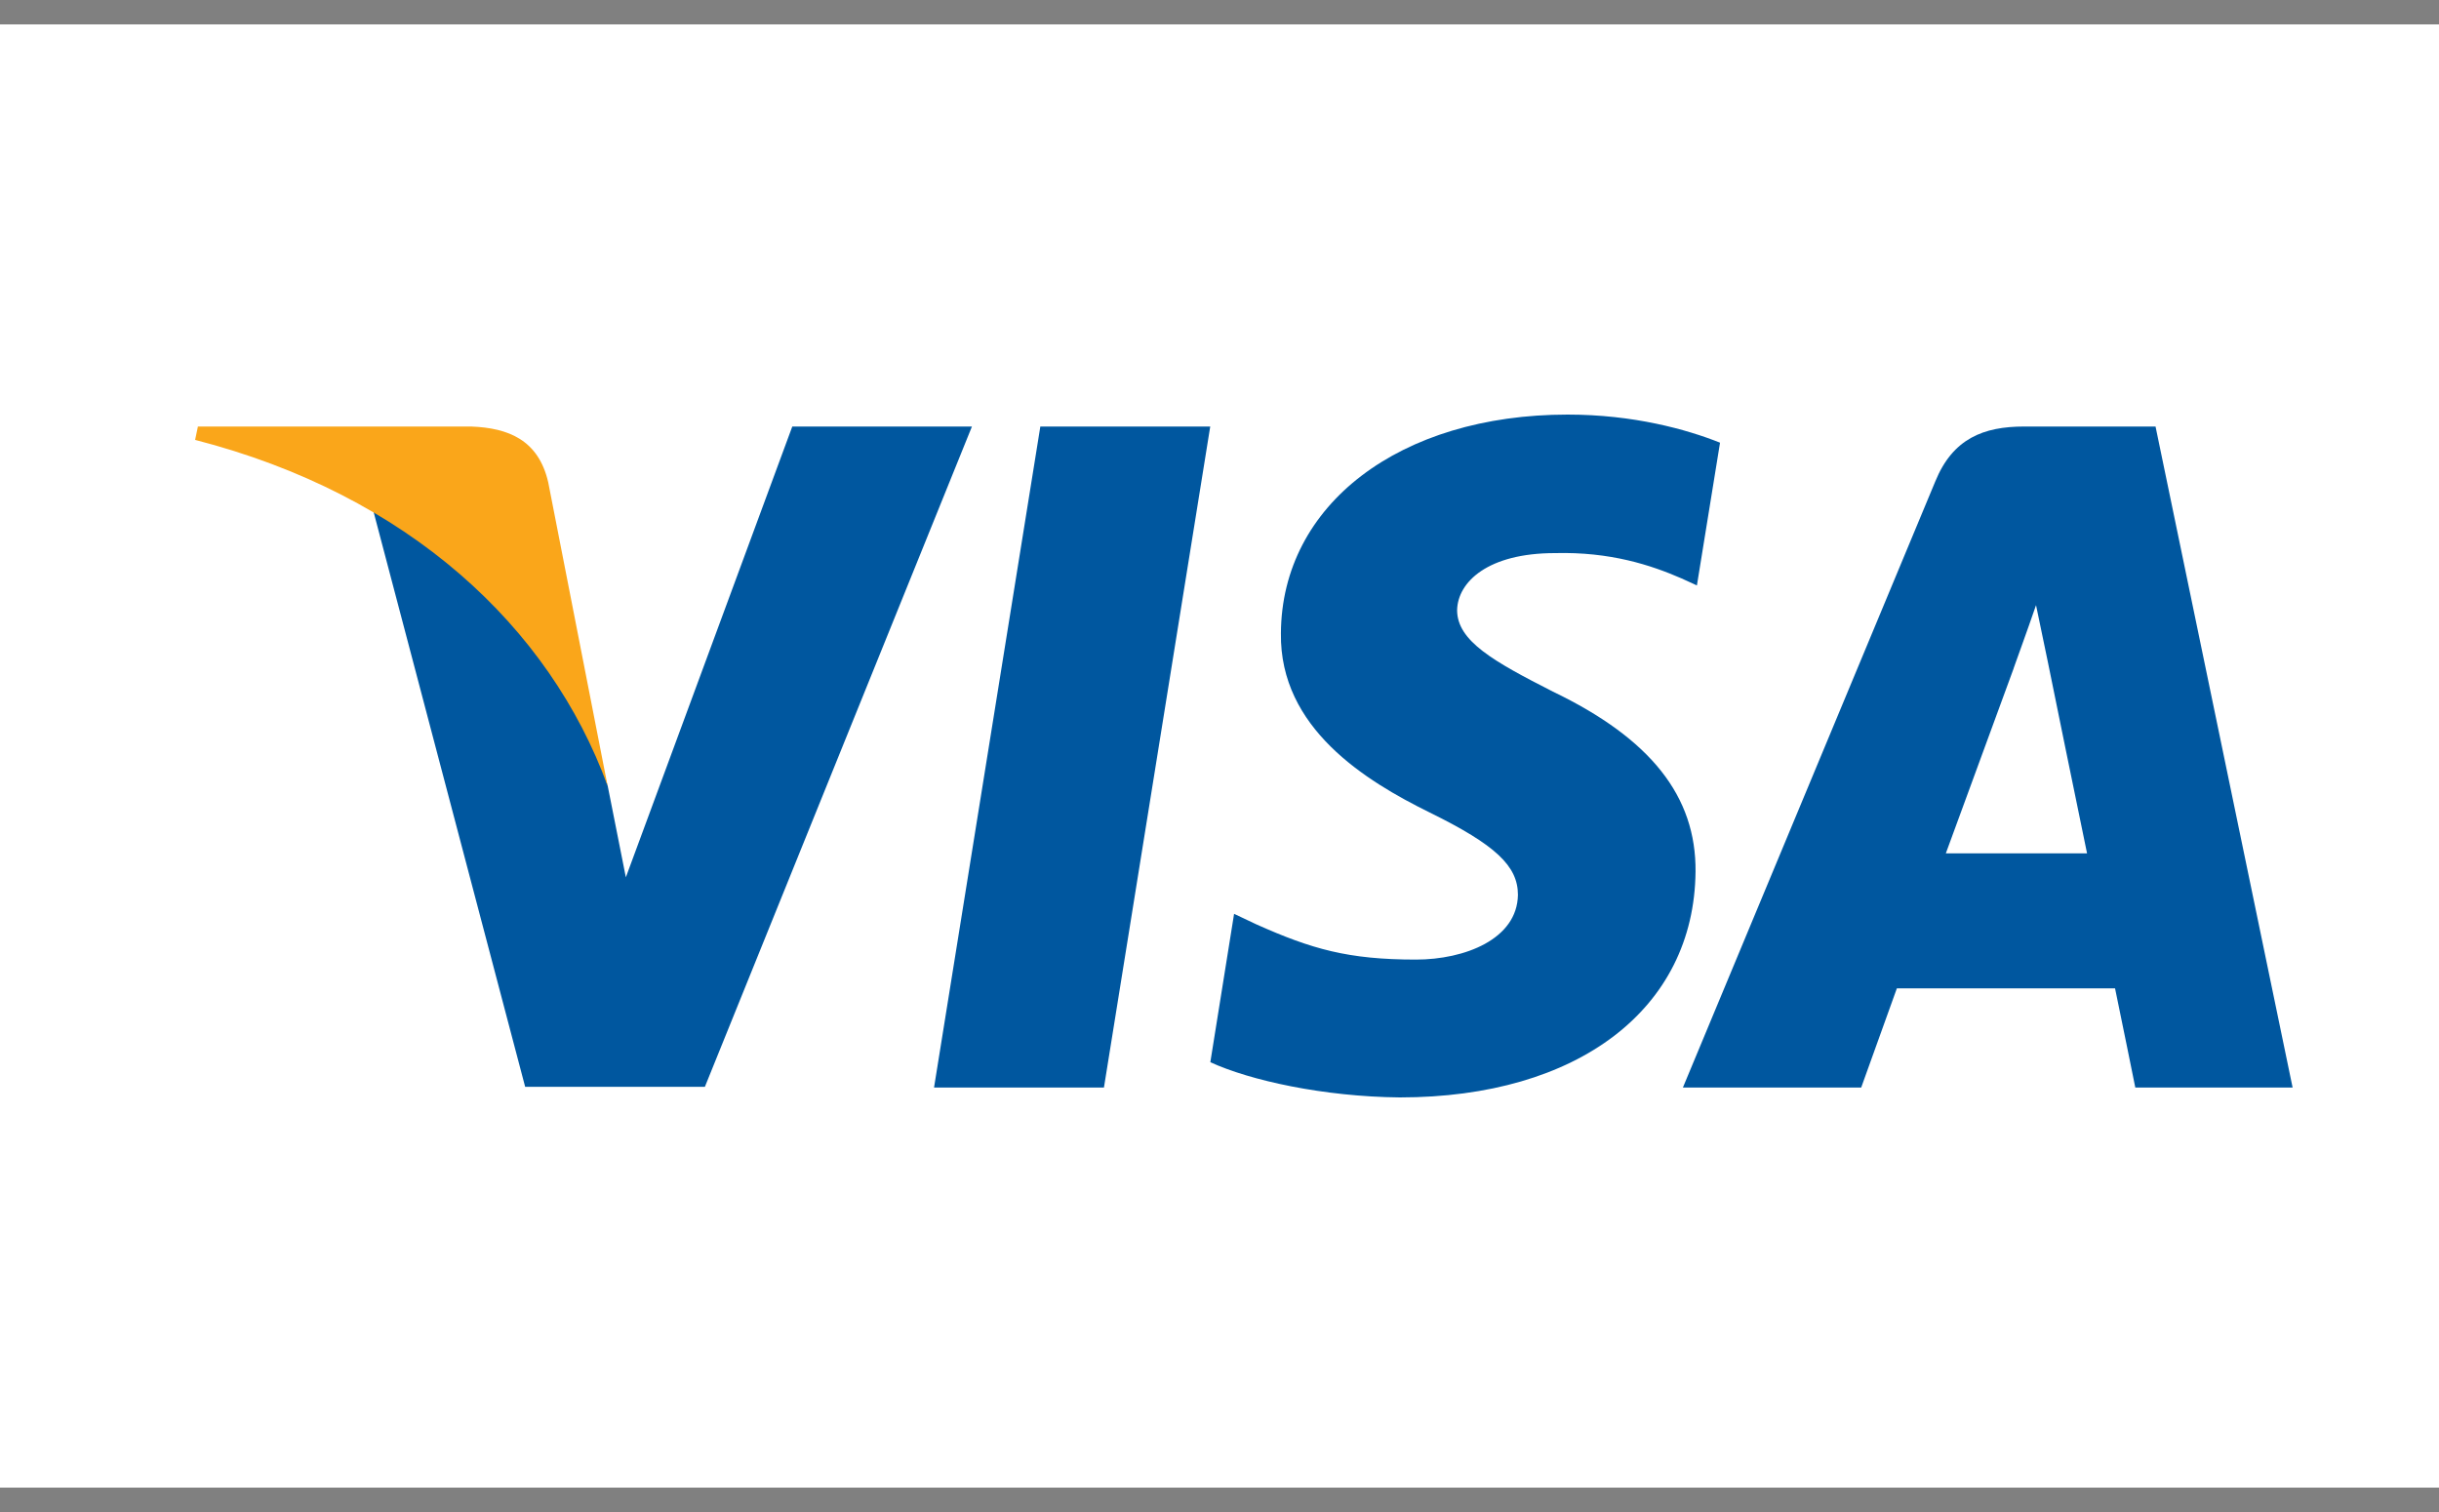
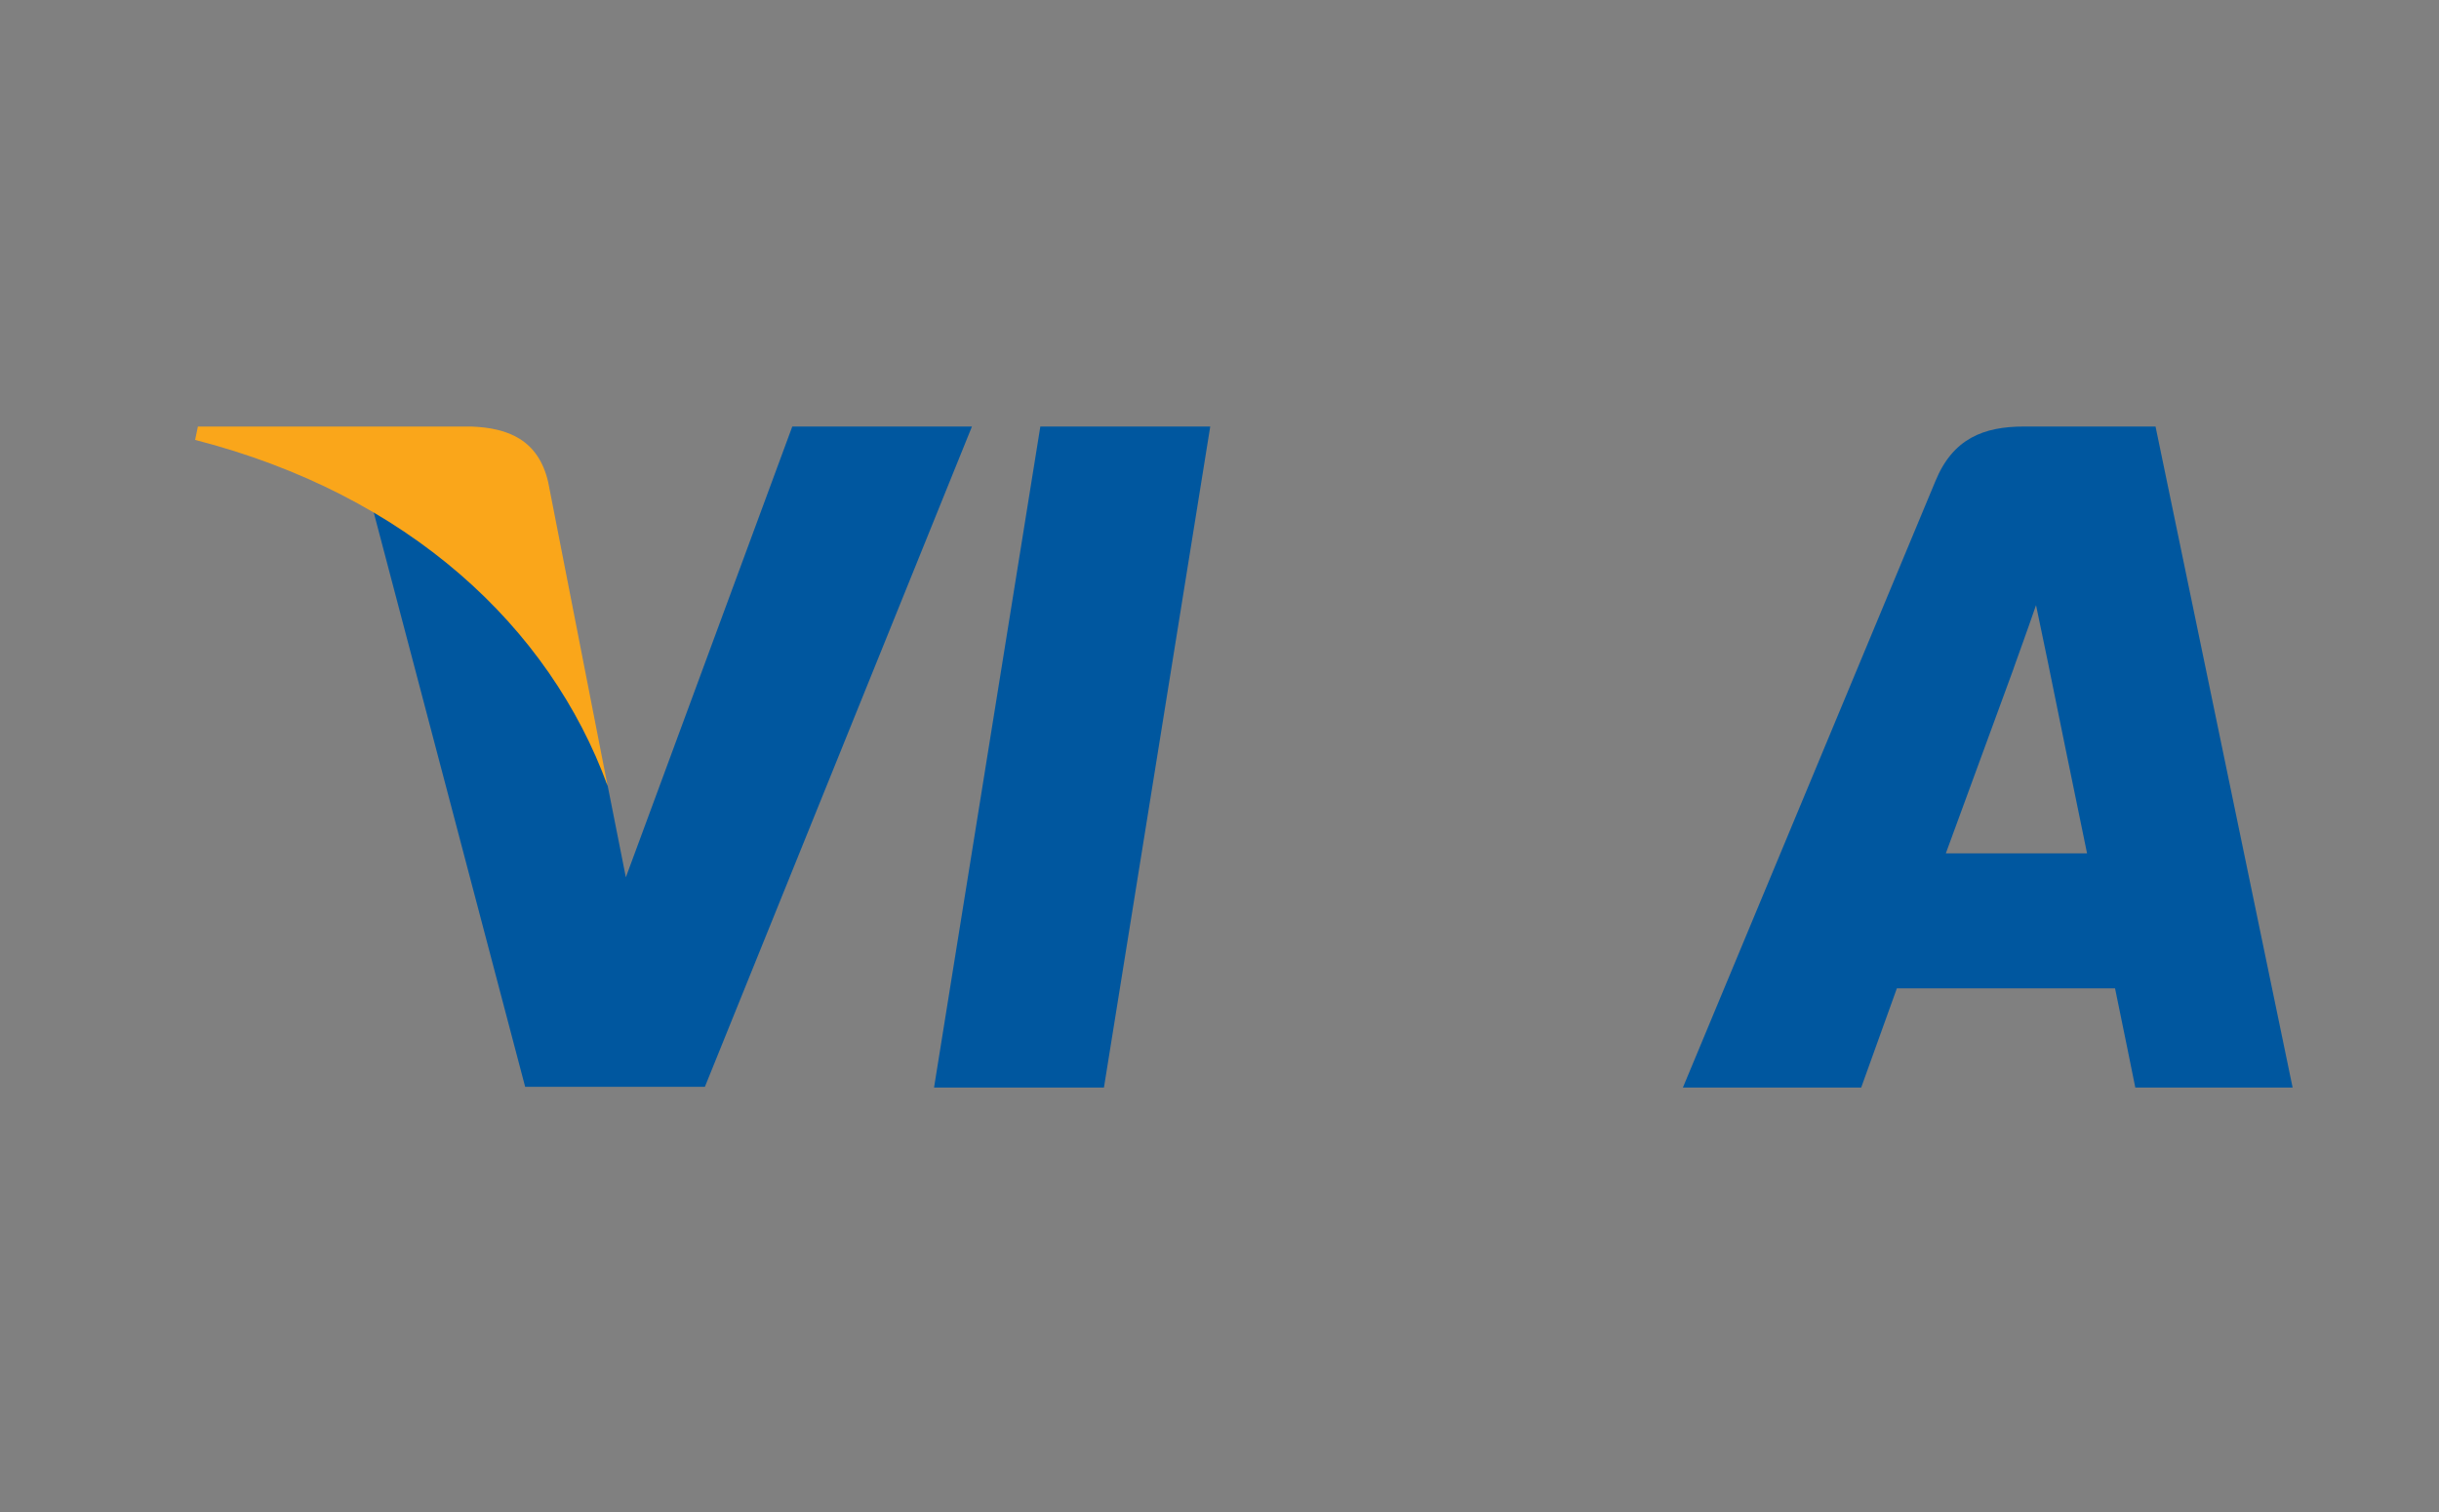
<svg xmlns="http://www.w3.org/2000/svg" width="50" height="31" viewBox="0 0 50 31" fill="none">
  <rect x="0" y="0" width="50" height="31" fill="#808080" stroke="none" />
-   <rect y="0.5" width="50" height="30" fill="white" />
  <g clip-path="url(#clip0)">
    <path d="M22.631 22.298H19.148L21.327 8.745H24.81L22.631 22.298Z" fill="#00579F" />
-     <path d="M35.261 9.076C34.574 8.802 33.484 8.5 32.137 8.5C28.697 8.5 26.274 10.345 26.259 12.983C26.231 14.93 27.994 16.011 29.312 16.66C30.66 17.323 31.118 17.756 31.118 18.347C31.104 19.255 30.029 19.674 29.026 19.674C27.636 19.674 26.89 19.458 25.758 18.953L25.299 18.736L24.812 21.778C25.629 22.153 27.134 22.485 28.697 22.5C32.352 22.5 34.731 20.683 34.759 17.871C34.773 16.328 33.842 15.146 31.835 14.18C30.617 13.56 29.871 13.142 29.871 12.508C29.885 11.931 30.502 11.34 31.877 11.34C33.01 11.311 33.842 11.585 34.472 11.859L34.787 12.003L35.261 9.076Z" fill="#00579F" />
    <path d="M39.89 17.496C40.176 16.718 41.28 13.705 41.28 13.705C41.266 13.733 41.567 12.912 41.739 12.407L41.982 13.575C41.982 13.575 42.642 16.819 42.785 17.496C42.24 17.496 40.578 17.496 39.89 17.496ZM44.189 8.745H41.495C40.664 8.745 40.033 8.99 39.674 9.87L34.5 22.297H38.155C38.155 22.297 38.757 20.625 38.886 20.264C39.287 20.264 42.843 20.264 43.359 20.264C43.459 20.74 43.774 22.297 43.774 22.297H46.999L44.189 8.745Z" fill="#00579F" />
    <path d="M16.242 8.745L12.83 17.987L12.458 16.112C11.827 13.95 9.849 11.6 7.642 10.432L10.766 22.283H14.45L19.925 8.745H16.242Z" fill="#00579F" />
    <path d="M9.662 8.745H4.057L4 9.019C8.372 10.144 11.267 12.855 12.456 16.113L11.238 9.885C11.037 9.019 10.421 8.774 9.662 8.745Z" fill="#FAA61A" />
  </g>
  <defs>
    <clipPath id="clip0">
      <rect width="43" height="14" fill="white" transform="translate(4 8.5)" />
    </clipPath>
  </defs>
</svg>